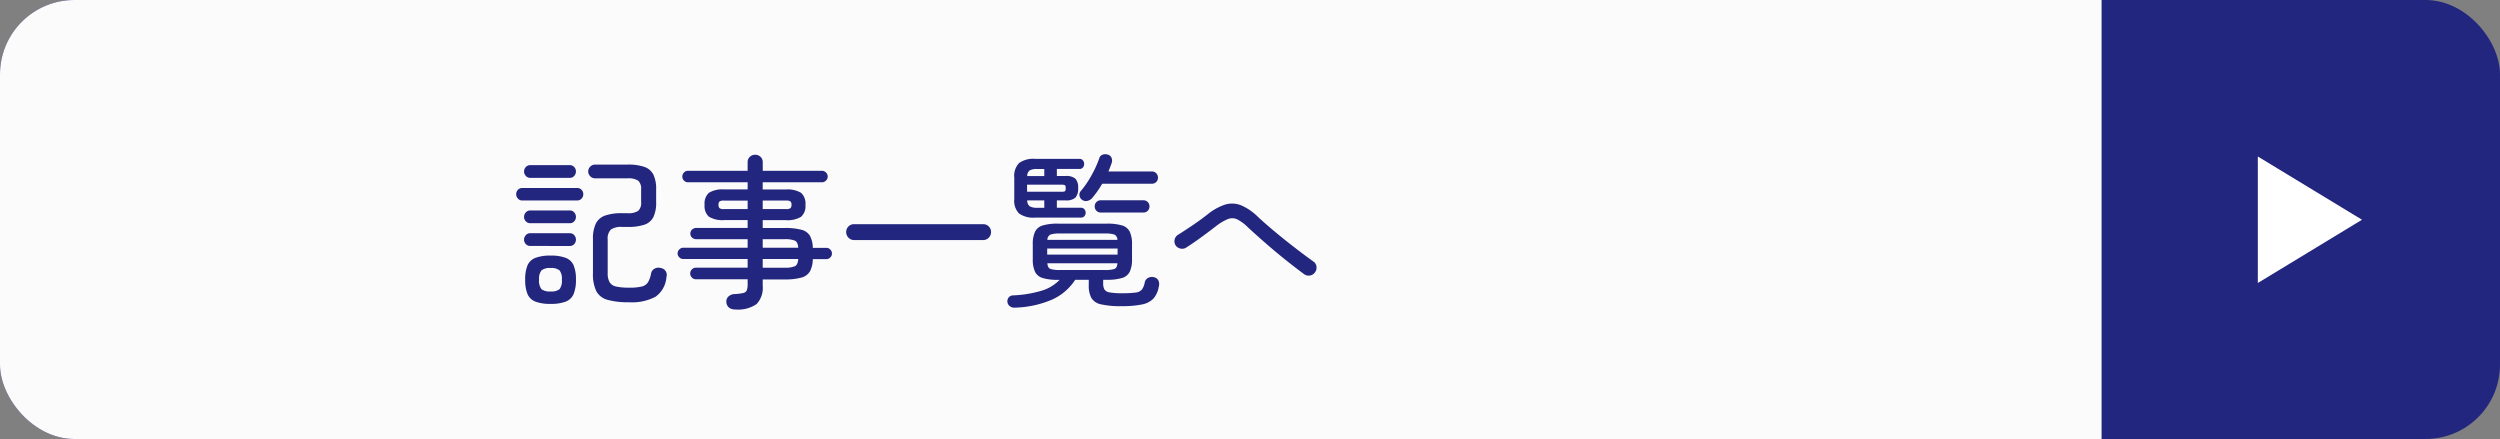
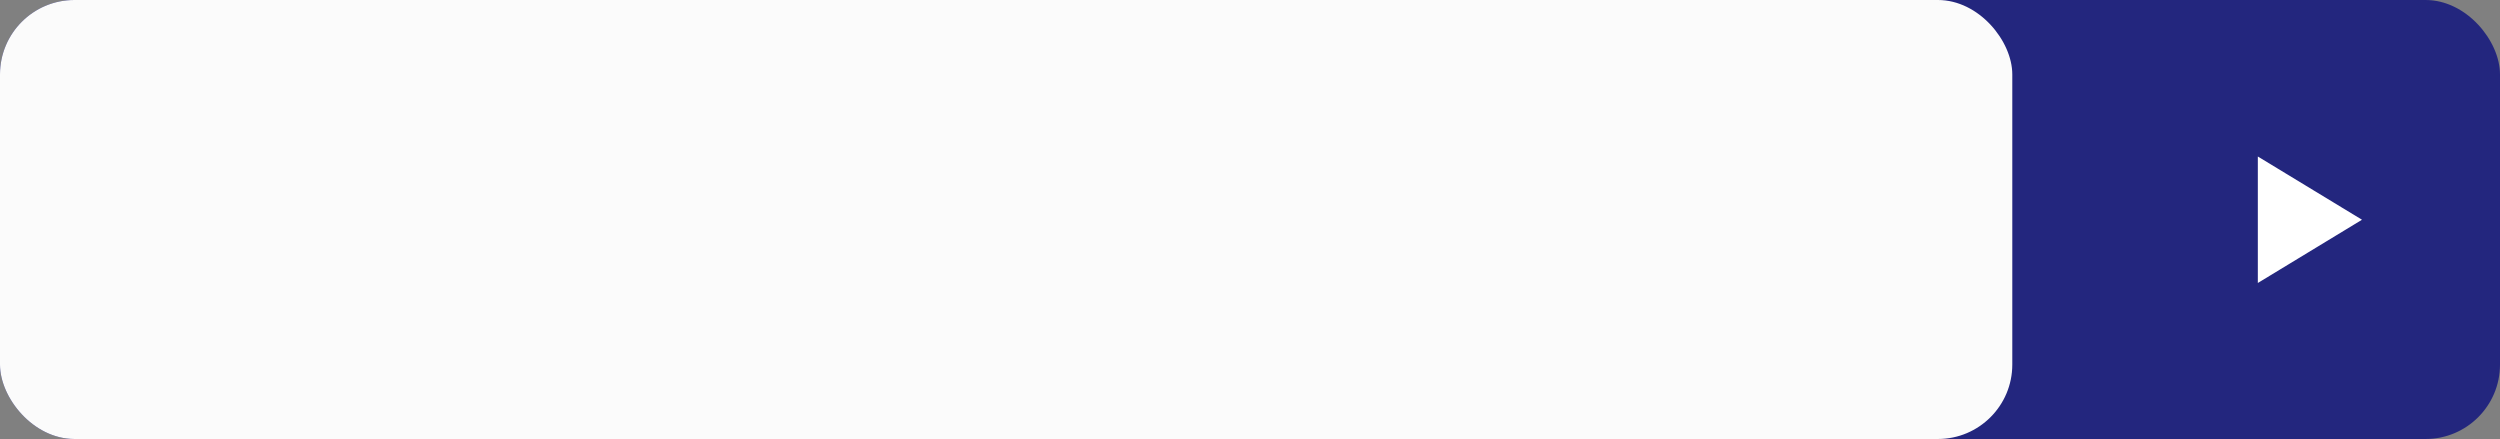
<svg xmlns="http://www.w3.org/2000/svg" id="グループ_18834" data-name="グループ 18834" width="336" height="59.066" viewBox="0 0 336 59.066">
  <rect x="0" y="0" width="336" height="59.066" fill="#808080" stroke="none" />
  <rect id="長方形_9705" data-name="長方形 9705" width="336" height="59" rx="10" fill="#23267e" />
  <rect id="長方形_9706" data-name="長方形 9706" width="270.452" height="59" rx="10" fill="#fbfbfb" />
-   <rect id="長方形_9707" data-name="長方形 9707" width="24" height="59.066" transform="translate(258.452)" fill="#fbfbfb" />
-   <path id="パス_7060" data-name="パス 7060" d="M-38.918,1.122a10.12,10.12,0,0,1-2.9-.33,2.4,2.4,0,0,1-1.5-1.177,5.328,5.328,0,0,1-.44-2.409V-7.37a4.651,4.651,0,0,1,.385-2.079,2.187,2.187,0,0,1,1.243-1.078,6.721,6.721,0,0,1,2.288-.319h.726a2.426,2.426,0,0,0,1.43-.308,1.443,1.443,0,0,0,.4-1.188v-1.694a1.443,1.443,0,0,0-.4-1.188,2.426,2.426,0,0,0-1.43-.308h-4.356a.888.888,0,0,1-.649-.275.888.888,0,0,1-.275-.649.888.888,0,0,1,.275-.649.888.888,0,0,1,.649-.275h4.378a6.526,6.526,0,0,1,2.266.319,2.124,2.124,0,0,1,1.2,1.045,4.481,4.481,0,0,1,.363,1.98v1.694a4.542,4.542,0,0,1-.363,2,2.081,2.081,0,0,1-1.2,1.034A6.741,6.741,0,0,1-39.094-9h-.748a2.429,2.429,0,0,0-1.507.352,1.712,1.712,0,0,0-.429,1.364v4.488a2.424,2.424,0,0,0,.253,1.221,1.326,1.326,0,0,0,.88.583,7.839,7.839,0,0,0,1.771.154A6.85,6.85,0,0,0-37.2-.99a1.355,1.355,0,0,0,.836-.572,3.574,3.574,0,0,0,.418-1.188.9.9,0,0,1,.484-.649,1.069,1.069,0,0,1,.836-.077.929.929,0,0,1,.748,1.188A3.59,3.59,0,0,1-35.332.374,6.772,6.772,0,0,1-38.918,1.122Zm-10.538.22A5.508,5.508,0,0,1-51.5,1.034,1.881,1.881,0,0,1-52.558.011a4.956,4.956,0,0,1-.308-1.925,4.871,4.871,0,0,1,.308-1.914A1.885,1.885,0,0,1-51.5-4.84a5.508,5.508,0,0,1,2.046-.308,5.508,5.508,0,0,1,2.046.308,1.885,1.885,0,0,1,1.056,1.012,4.871,4.871,0,0,1,.308,1.914A4.956,4.956,0,0,1-46.354.011,1.881,1.881,0,0,1-47.41,1.034,5.508,5.508,0,0,1-49.456,1.342Zm-3.828-13.9a.732.732,0,0,1-.561-.253.839.839,0,0,1-.231-.583.828.828,0,0,1,.231-.594.747.747,0,0,1,.561-.242h7.414a.772.772,0,0,1,.583.242.828.828,0,0,1,.231.594.839.839,0,0,1-.231.583.756.756,0,0,1-.583.253Zm1.1-3.036a.775.775,0,0,1-.594-.264.857.857,0,0,1-.242-.594.845.845,0,0,1,.242-.6.79.79,0,0,1,.594-.253h5.324a.756.756,0,0,1,.583.253.866.866,0,0,1,.231.6.879.879,0,0,1-.231.594.741.741,0,0,1-.583.264Zm0,9.152a.79.79,0,0,1-.594-.253A.845.845,0,0,1-53.02-7.3a.857.857,0,0,1,.242-.594.775.775,0,0,1,.594-.264h5.324a.741.741,0,0,1,.583.264.879.879,0,0,1,.231.594.866.866,0,0,1-.231.605.756.756,0,0,1-.583.253Zm0-3.058a.79.79,0,0,1-.594-.253.845.845,0,0,1-.242-.605.857.857,0,0,1,.242-.594.775.775,0,0,1,.594-.264h5.324a.741.741,0,0,1,.583.264.879.879,0,0,1,.231.594.866.866,0,0,1-.231.605.756.756,0,0,1-.583.253ZM-49.456-.33a1.742,1.742,0,0,0,1.21-.308,1.87,1.87,0,0,0,.308-1.276,1.831,1.831,0,0,0-.308-1.243,1.7,1.7,0,0,0-1.21-.319,1.743,1.743,0,0,0-1.221.319A1.784,1.784,0,0,0-51-1.914a1.822,1.822,0,0,0,.319,1.276A1.788,1.788,0,0,0-49.456-.33Zm24.794,2.42a1.242,1.242,0,0,1-.814-.253,1,1,0,0,1-.352-.715.9.9,0,0,1,.253-.748,1.271,1.271,0,0,1,.847-.352,6.358,6.358,0,0,0,1.166-.143A.656.656,0,0,0-23.078-.5a2.344,2.344,0,0,0,.11-.825v-.638H-29.92a.739.739,0,0,1-.539-.231.764.764,0,0,1-.231-.561.739.739,0,0,1,.231-.539.739.739,0,0,1,.539-.231h6.952V-4.686h-8.668a.715.715,0,0,1-.517-.231.715.715,0,0,1-.231-.517.739.739,0,0,1,.231-.539.715.715,0,0,1,.517-.231h8.668V-7.348h-6.886a.847.847,0,0,1-.572-.209.679.679,0,0,1-.242-.539.7.7,0,0,1,.242-.561.847.847,0,0,1,.572-.209h6.886V-9.922h-3.124a3.527,3.527,0,0,1-2.079-.451,1.9,1.9,0,0,1-.583-1.6,1.935,1.935,0,0,1,.583-1.617,3.527,3.527,0,0,1,2.079-.451h3.124V-15H-31a.7.7,0,0,1-.528-.231.757.757,0,0,1-.22-.539.757.757,0,0,1,.22-.539A.7.7,0,0,1-31-16.544h8.03v-1.144a.956.956,0,0,1,.3-.737,1.015,1.015,0,0,1,.715-.275,1.015,1.015,0,0,1,.715.275.956.956,0,0,1,.3.737v1.144h7.964a.739.739,0,0,1,.539.231.739.739,0,0,1,.231.539.739.739,0,0,1-.231.539A.739.739,0,0,1-12.98-15h-7.964v.968h3.08a3.527,3.527,0,0,1,2.079.451,1.935,1.935,0,0,1,.583,1.617,1.9,1.9,0,0,1-.583,1.6,3.527,3.527,0,0,1-2.079.451h-3.08v1.056h2.926a8.4,8.4,0,0,1,2.3.242,1.835,1.835,0,0,1,1.133.825,3.572,3.572,0,0,1,.374,1.6h1.826a.7.7,0,0,1,.528.231.757.757,0,0,1,.22.539.732.732,0,0,1-.22.517.7.7,0,0,1-.528.231h-1.826a3.7,3.7,0,0,1-.374,1.628,1.866,1.866,0,0,1-1.144.847,8.067,8.067,0,0,1-2.288.253h-2.926v.836a3.184,3.184,0,0,1-.825,2.475A4.372,4.372,0,0,1-24.662,2.09Zm3.718-5.61h2.926A3.3,3.3,0,0,0-16.6-3.729q.385-.209.429-.957h-4.774Zm0-2.684h4.774q-.044-.748-.429-.946a3.465,3.465,0,0,0-1.419-.2h-2.926ZM-26.158-11.4h3.19V-12.54h-3.19a.962.962,0,0,0-.594.121.6.6,0,0,0-.132.451.607.607,0,0,0,.132.44A.9.9,0,0,0-26.158-11.4Zm5.214,0H-17.8a.9.9,0,0,0,.594-.132.607.607,0,0,0,.132-.44.6.6,0,0,0-.132-.451.962.962,0,0,0-.594-.121h-3.146ZM-8.668-7.238a1,1,0,0,1-.748-.319,1.055,1.055,0,0,1-.308-.759,1.018,1.018,0,0,1,.308-.748,1.018,1.018,0,0,1,.748-.308H8.69a1.018,1.018,0,0,1,.748.308,1.018,1.018,0,0,1,.308.748,1.055,1.055,0,0,1-.308.759,1,1,0,0,1-.748.319Zm21.6,9.086a.951.951,0,0,1-.671-.2.839.839,0,0,1-.319-.572.83.83,0,0,1,.187-.616A.771.771,0,0,1,12.694.2a15.557,15.557,0,0,0,3.839-.627,5.6,5.6,0,0,0,2.431-1.463h-.22a6.871,6.871,0,0,1-2.057-.242,1.664,1.664,0,0,1-1.034-.847,3.889,3.889,0,0,1-.3-1.683v-2a3.889,3.889,0,0,1,.3-1.683A1.664,1.664,0,0,1,16.687-9.2a6.871,6.871,0,0,1,2.057-.242H25.3a6.871,6.871,0,0,1,2.057.242,1.664,1.664,0,0,1,1.034.847,3.889,3.889,0,0,1,.3,1.683v2a3.889,3.889,0,0,1-.3,1.683,1.664,1.664,0,0,1-1.034.847,6.871,6.871,0,0,1-2.057.242h-.484v.484a1.646,1.646,0,0,0,.165.814,1,1,0,0,0,.715.4,9.28,9.28,0,0,0,1.672.11,13.491,13.491,0,0,0,1.793-.088,1.283,1.283,0,0,0,.858-.407A2.3,2.3,0,0,0,30.4-1.54a.908.908,0,0,1,.484-.627,1.122,1.122,0,0,1,.836-.055.838.838,0,0,1,.539.462,1.181,1.181,0,0,1,.033.77A3.262,3.262,0,0,1,31.581.616a2.86,2.86,0,0,1-1.54.8,13.074,13.074,0,0,1-2.761.231,11.815,11.815,0,0,1-2.75-.242,1.958,1.958,0,0,1-1.3-.858,3.427,3.427,0,0,1-.352-1.694v-.748H21.054A7.235,7.235,0,0,1,17.941.77,13.569,13.569,0,0,1,12.936,1.848Zm2.728-12.1a3.318,3.318,0,0,1-2.145-.55,2.432,2.432,0,0,1-.649-1.936V-15.62a2.5,2.5,0,0,1,.649-1.969,3.27,3.27,0,0,1,2.145-.561h5.962a.567.567,0,0,1,.473.209.743.743,0,0,1,.165.473A.743.743,0,0,1,22.1-17a.567.567,0,0,1-.473.209H18.59v.946h1.166a1.877,1.877,0,0,1,1.331.363,1.762,1.762,0,0,1,.363,1.265,1.805,1.805,0,0,1-.363,1.276,1.839,1.839,0,0,1-1.331.374H18.59v.99h3.234a.567.567,0,0,1,.473.209.714.714,0,0,1,.165.451.7.7,0,0,1-.165.462.581.581,0,0,1-.473.2ZM22-12.628a.87.87,0,0,1-.363-.55.708.708,0,0,1,.165-.638,12.9,12.9,0,0,0,1.452-2.134,14.2,14.2,0,0,0,1.034-2.266.7.7,0,0,1,.451-.495,1.068,1.068,0,0,1,.693-.011.735.735,0,0,1,.506.429,1.016,1.016,0,0,1,.022.693q-.088.264-.2.55t-.242.594h5.83a.8.8,0,0,1,.6.242.828.828,0,0,1,.231.594.79.79,0,0,1-.231.583.818.818,0,0,1-.6.231H24.684a13.45,13.45,0,0,1-1.32,1.892,1.246,1.246,0,0,1-.638.407A.89.89,0,0,1,22-12.628Zm2.508,1.694a.8.8,0,0,1-.6-.242.828.828,0,0,1-.231-.594.8.8,0,0,1,.231-.572.8.8,0,0,1,.6-.242h5.7a.8.8,0,0,1,.6.242.8.8,0,0,1,.231.572.828.828,0,0,1-.231.594.8.8,0,0,1-.6.242ZM19.03-3.212h5.984a4.042,4.042,0,0,0,1.32-.143q.352-.143.4-.759H17.314q.044.616.407.759A4.054,4.054,0,0,0,19.03-3.212ZM17.314-7.26H26.73a.793.793,0,0,0-.407-.715,3.933,3.933,0,0,0-1.309-.143H19.03a3.944,3.944,0,0,0-1.3.143A.786.786,0,0,0,17.314-7.26Zm-.022,1.98h9.46v-.814h-9.46Zm-2.706-8.448h4.6a1.116,1.116,0,0,0,.484-.066q.11-.066.11-.418,0-.33-.11-.4a1.116,1.116,0,0,0-.484-.066h-4.6Zm1.364,2.156H16.9v-.99H14.608a.958.958,0,0,0,.352.8A1.983,1.983,0,0,0,15.95-11.572ZM14.608-15.84H16.9v-.946H15.95a2.089,2.089,0,0,0-.99.176A.9.9,0,0,0,14.608-15.84ZM51.81-2.662q-1.078-.792-2.376-1.826T46.805-6.677q-1.331-1.155-2.519-2.255a5.827,5.827,0,0,0-1.463-1.089,1.584,1.584,0,0,0-1.254-.033,7.023,7.023,0,0,0-1.639.99q-1.056.814-2.057,1.54t-1.9,1.3a1.009,1.009,0,0,1-.77.132,1.031,1.031,0,0,1-.66-.44,1.015,1.015,0,0,1-.121-.781.987.987,0,0,1,.451-.627q.836-.528,1.87-1.221t2.024-1.463A7.529,7.529,0,0,1,41.195-12a3.262,3.262,0,0,1,2.145.088,7.32,7.32,0,0,1,2.288,1.573q.858.792,1.848,1.628t2,1.639q1.012.8,1.936,1.5t1.628,1.2a.945.945,0,0,1,.44.682,1.019,1.019,0,0,1-.2.792,1,1,0,0,1-.671.429A1.029,1.029,0,0,1,51.81-2.662Z" transform="translate(123.452 39.5)" fill="#23267e" />
  <path id="多角形_1" data-name="多角形 1" d="M8.5,0,17,14H0Z" transform="translate(317.452 21.033) rotate(90)" fill="#fff" />
</svg>